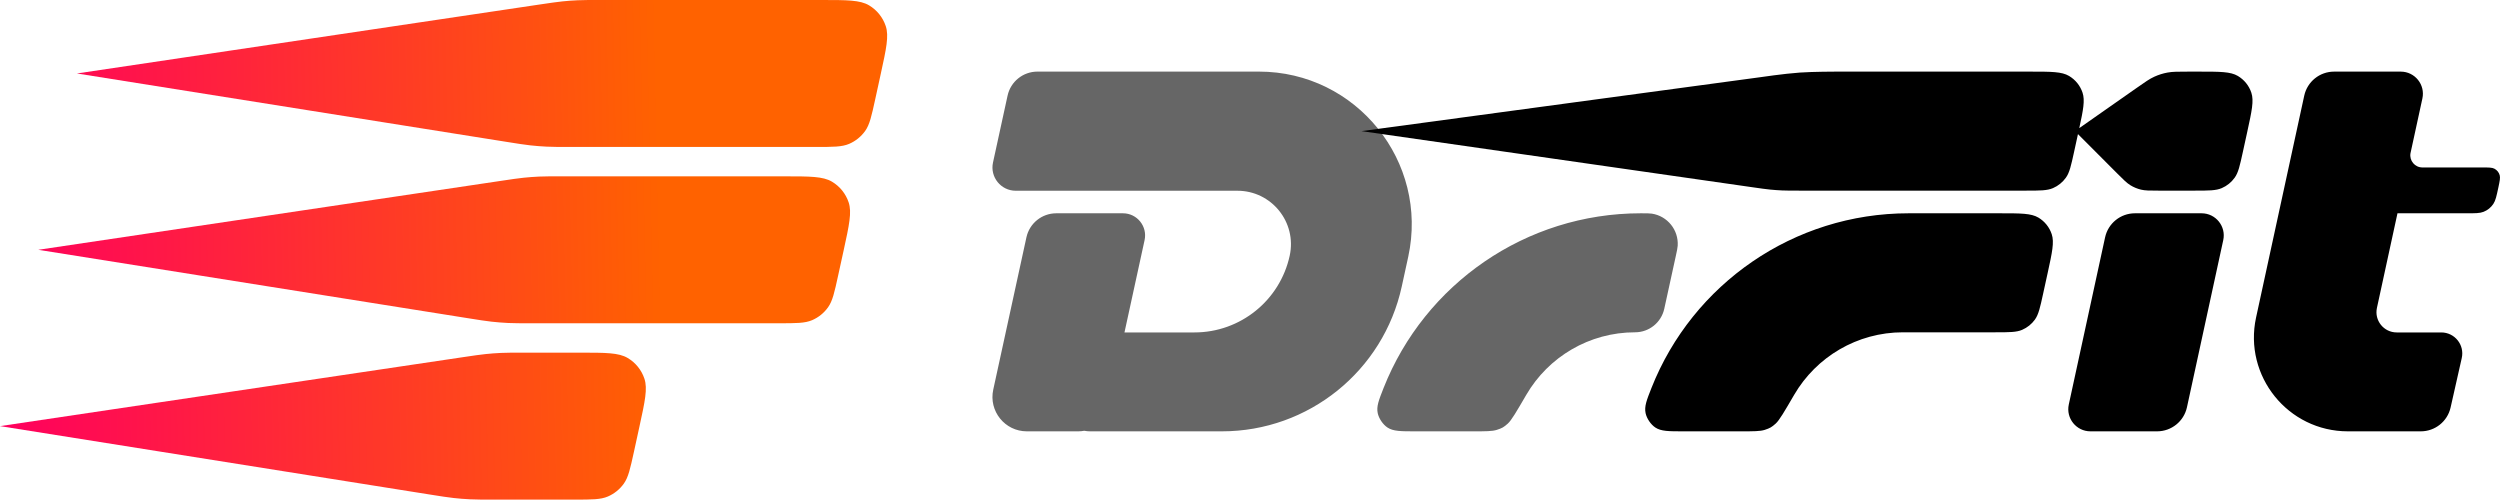
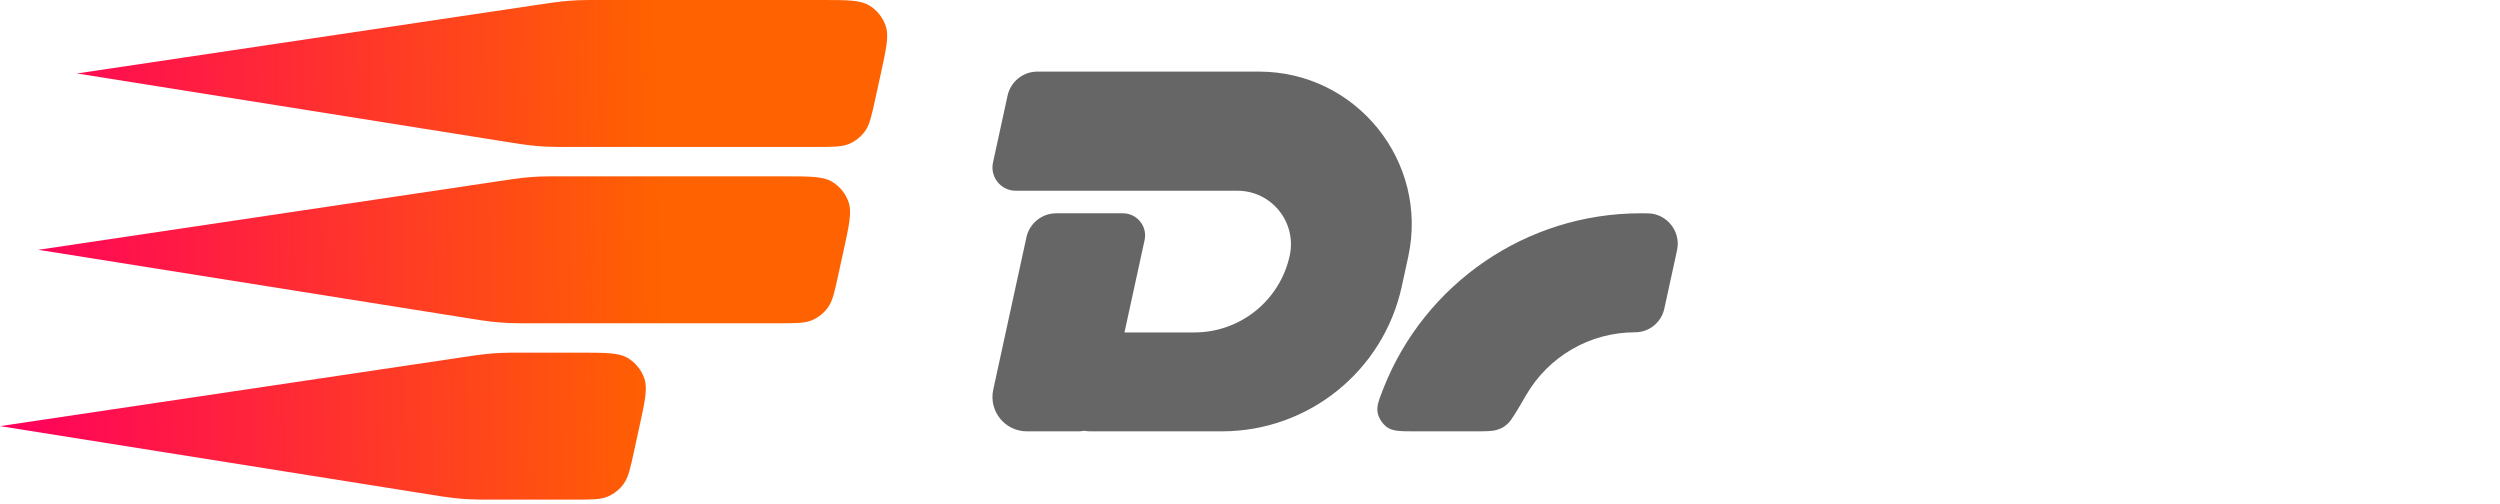
<svg xmlns="http://www.w3.org/2000/svg" width="114" height="23" viewBox="0 0 114 23" fill="none">
  <path fill-rule="evenodd" clip-rule="evenodd" d="M24.597 0.207L24.597 0.207L24.597 0.207C25.119 0.13 25.379 0.091 25.641 0.064C25.874 0.039 26.107 0.022 26.341 0.012C26.604 0 26.868 0 27.395 0H37.447C38.628 0 39.218 0 39.628 0.243C39.988 0.457 40.258 0.793 40.39 1.19C40.541 1.642 40.414 2.219 40.162 3.373L39.913 4.514L39.913 4.514C39.742 5.294 39.657 5.684 39.449 5.975C39.264 6.232 39.014 6.434 38.724 6.559C38.395 6.701 37.996 6.701 37.197 6.701H26.05C25.488 6.701 25.206 6.701 24.926 6.687C24.676 6.675 24.427 6.656 24.179 6.628C23.9 6.597 23.622 6.553 23.066 6.464L3.506 3.35L24.597 0.207ZM22.838 8.248L22.838 8.248C23.359 8.17 23.62 8.131 23.882 8.104C24.114 8.08 24.348 8.063 24.582 8.052C24.845 8.041 25.108 8.041 25.635 8.041H35.755C36.937 8.041 37.527 8.041 37.937 8.284C38.297 8.498 38.567 8.833 38.699 9.23C38.849 9.683 38.723 10.26 38.471 11.414L38.221 12.555L38.221 12.555C38.051 13.335 37.966 13.725 37.757 14.016C37.573 14.273 37.323 14.475 37.032 14.6C36.703 14.741 36.304 14.741 35.506 14.741H24.291C23.728 14.741 23.447 14.741 23.166 14.728C22.917 14.716 22.668 14.696 22.42 14.669C22.14 14.638 21.863 14.594 21.307 14.505L1.744 11.391L22.838 8.248ZM22.148 16.145C21.886 16.172 21.626 16.211 21.105 16.288L0 19.431L19.573 22.546C20.129 22.634 20.407 22.679 20.686 22.709C20.934 22.737 21.183 22.757 21.432 22.768C21.712 22.782 21.994 22.782 22.556 22.782H26.193C26.991 22.782 27.391 22.782 27.72 22.64C28.01 22.515 28.26 22.313 28.444 22.057C28.653 21.765 28.738 21.375 28.909 20.596L29.158 19.454C29.41 18.3 29.536 17.724 29.386 17.271C29.254 16.874 28.984 16.538 28.624 16.325C28.214 16.081 27.624 16.081 26.443 16.081H23.901C23.374 16.081 23.11 16.081 22.847 16.093C22.614 16.103 22.381 16.121 22.148 16.145Z" fill="url(#paint0_linear_228_68)" />
-   <path fill-rule="evenodd" clip-rule="evenodd" d="M109.325 9.726L108.388 14.04C108.263 14.616 108.701 15.159 109.29 15.159L111.322 15.159C111.936 15.159 112.392 15.729 112.256 16.328L111.747 18.583C111.604 19.218 111.039 19.669 110.388 19.669L107.064 19.669C104.332 19.669 102.298 17.146 102.877 14.477L105.073 4.363C105.212 3.723 105.779 3.266 106.434 3.266L109.474 3.266C110.118 3.266 110.598 3.86 110.461 4.49L109.918 6.99C109.86 7.325 110.118 7.636 110.462 7.636L111.949 7.636L113.185 7.636C113.488 7.636 113.64 7.636 113.748 7.694C113.864 7.756 113.95 7.862 113.986 7.989C114.02 8.106 113.988 8.254 113.925 8.551C113.84 8.947 113.798 9.146 113.697 9.297C113.589 9.461 113.433 9.587 113.25 9.659C113.081 9.726 112.878 9.726 112.472 9.726L109.325 9.726ZM83.692 3.266C83.692 3.266 82.704 3.266 82.073 3.309C81.352 3.359 80.236 3.525 80.236 3.525L62.082 5.979L79.902 8.537C80.309 8.595 80.513 8.625 80.717 8.645C80.899 8.663 81.081 8.676 81.264 8.684C81.469 8.693 81.675 8.693 82.086 8.693L92.379 8.693C93.026 8.693 93.349 8.693 93.616 8.578C93.851 8.477 94.054 8.313 94.203 8.105C94.372 7.87 94.441 7.554 94.579 6.922L94.755 6.115L96.552 7.916C96.838 8.202 96.981 8.346 97.148 8.448C97.296 8.539 97.458 8.606 97.627 8.647C97.817 8.693 98.02 8.693 98.425 8.693L100.076 8.693C100.723 8.693 101.046 8.693 101.313 8.578C101.548 8.477 101.751 8.313 101.9 8.105C102.069 7.87 102.138 7.554 102.276 6.922L102.478 5.998L102.478 5.998L102.478 5.997C102.682 5.063 102.784 4.596 102.662 4.229C102.556 3.908 102.337 3.636 102.045 3.463C101.713 3.266 101.235 3.266 100.278 3.266L99.794 3.266C99.311 3.266 99.069 3.266 98.836 3.309C98.629 3.347 98.428 3.411 98.237 3.498C98.021 3.596 97.823 3.735 97.428 4.012L94.815 5.842C94.996 5.01 95.08 4.575 94.965 4.229C94.859 3.908 94.64 3.636 94.348 3.463C94.016 3.266 93.538 3.266 92.581 3.266L83.692 3.266ZM75.485 19.496C75.748 19.669 76.091 19.669 76.779 19.669L79.372 19.669C79.966 19.669 80.263 19.669 80.472 19.602C80.713 19.523 80.784 19.483 80.973 19.314C81.136 19.167 81.363 18.779 81.815 18.002C82.821 16.276 84.689 15.153 86.773 15.153L90.987 15.153C91.627 15.153 91.948 15.153 92.211 15.04C92.444 14.939 92.645 14.778 92.793 14.572C92.96 14.338 93.028 14.025 93.165 13.4L93.377 12.431L93.377 12.431L93.377 12.431C93.579 11.506 93.68 11.043 93.559 10.68C93.454 10.362 93.237 10.092 92.949 9.921C92.62 9.726 92.146 9.726 91.199 9.726L87.031 9.726C81.795 9.726 77.185 12.947 75.308 17.688C75.086 18.251 74.975 18.532 75.039 18.84C75.091 19.085 75.276 19.357 75.485 19.496ZM100.393 9.726L97.353 9.726C96.698 9.726 96.131 10.183 95.992 10.824L94.337 18.445C94.2 19.075 94.68 19.669 95.324 19.669L98.363 19.669C99.019 19.669 99.586 19.212 99.725 18.572L101.38 10.951C101.517 10.321 101.037 9.726 100.393 9.726Z" fill="black" />
  <path opacity="0.6" fill-rule="evenodd" clip-rule="evenodd" d="M64.564 19.669C63.876 19.669 63.532 19.669 63.27 19.496C63.061 19.357 62.876 19.085 62.824 18.839C62.76 18.532 62.871 18.251 63.093 17.688C64.97 12.947 69.58 9.726 74.816 9.726C75.085 9.726 75.219 9.726 75.325 9.742C76.037 9.852 76.547 10.486 76.503 11.205C76.496 11.312 76.468 11.443 76.41 11.706L75.891 14.08C75.754 14.706 75.2 15.153 74.558 15.153C72.474 15.153 70.606 16.275 69.6 18.002C69.148 18.779 68.921 19.167 68.758 19.314C68.569 19.483 68.499 19.523 68.257 19.601C68.048 19.669 67.751 19.669 67.157 19.669L64.564 19.669ZM51.206 9.726L48.166 9.726C47.511 9.726 46.945 10.182 46.805 10.822L45.292 17.768C45.079 18.745 45.823 19.669 46.823 19.669L49.171 19.669C49.263 19.669 49.353 19.66 49.44 19.643C49.528 19.66 49.618 19.669 49.71 19.669L55.72 19.669C59.667 19.669 63.082 16.918 63.921 13.06L64.215 11.712C65.159 7.37 61.852 3.265 57.408 3.265L47.306 3.265C46.651 3.265 46.084 3.722 45.945 4.362L45.281 7.41C45.136 8.072 45.641 8.698 46.319 8.698L56.427 8.698C57.983 8.698 59.141 10.135 58.811 11.656C58.368 13.7 56.559 15.159 54.467 15.159L51.276 15.159L52.193 10.951C52.33 10.321 51.851 9.726 51.206 9.726Z" fill="black" />
  <defs>
    <linearGradient id="paint0_linear_228_68" x1="39.679" y1="9.279" x2="-0.029" y2="10.12" gradientUnits="userSpaceOnUse">
      <stop stop-color="#FF6200" />
      <stop offset="0.24" stop-color="#FF6200" />
      <stop offset="0.897" stop-color="#FF0D51" />
      <stop offset="1" stop-color="#FF005E" />
    </linearGradient>
  </defs>
</svg>